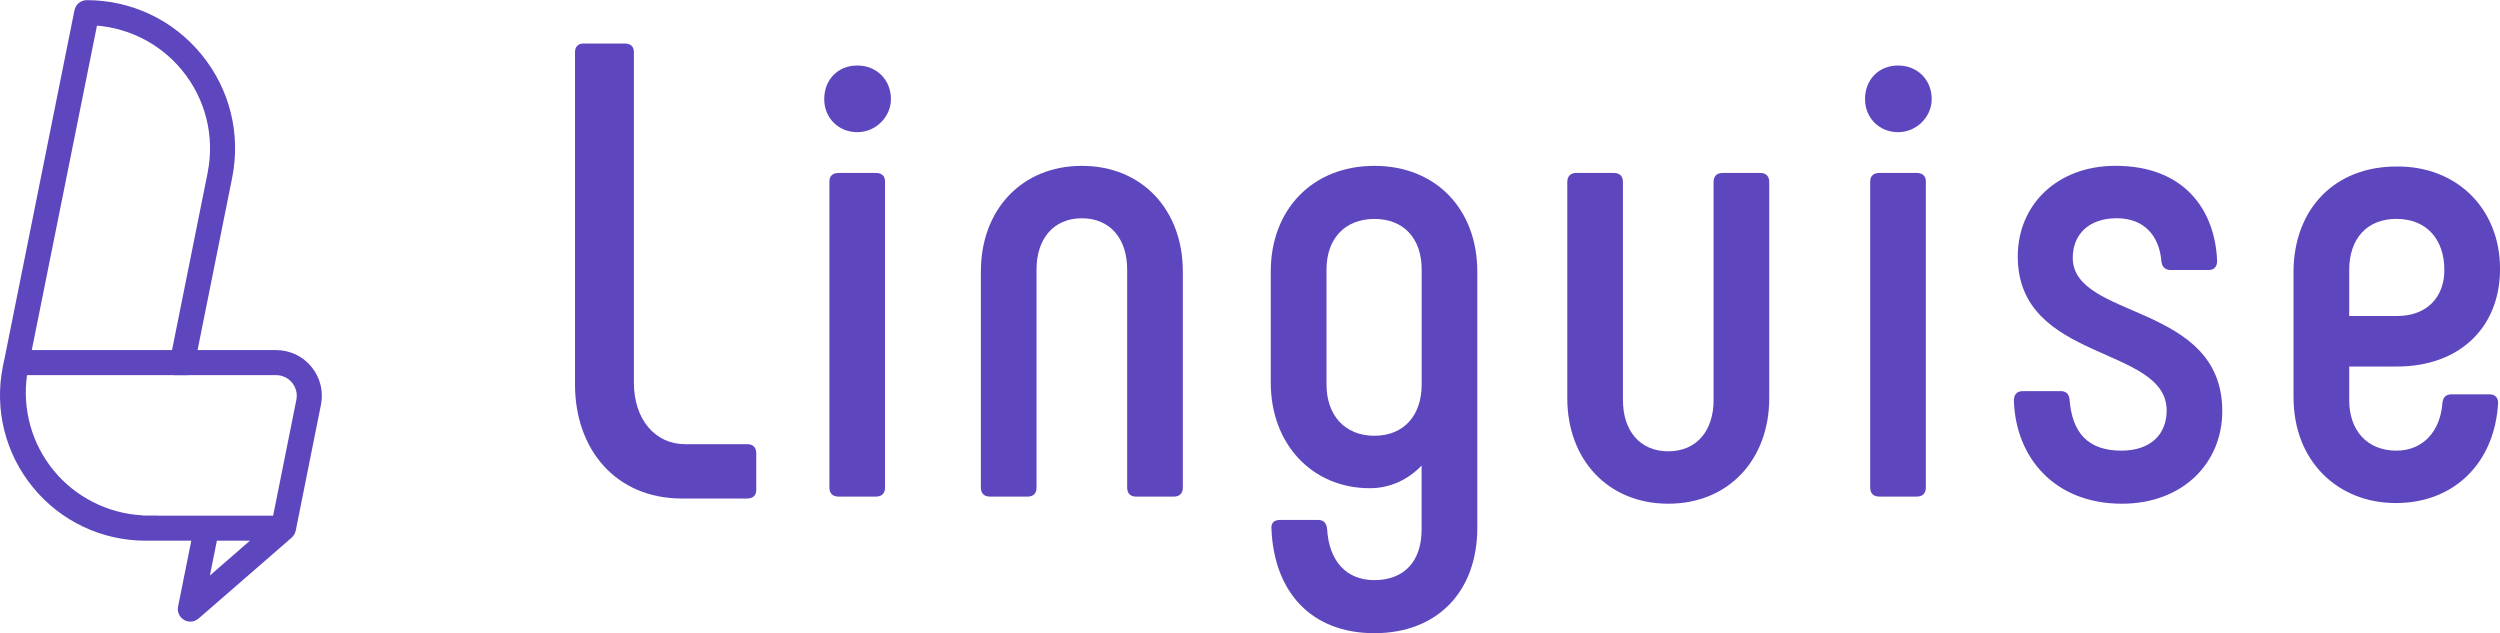
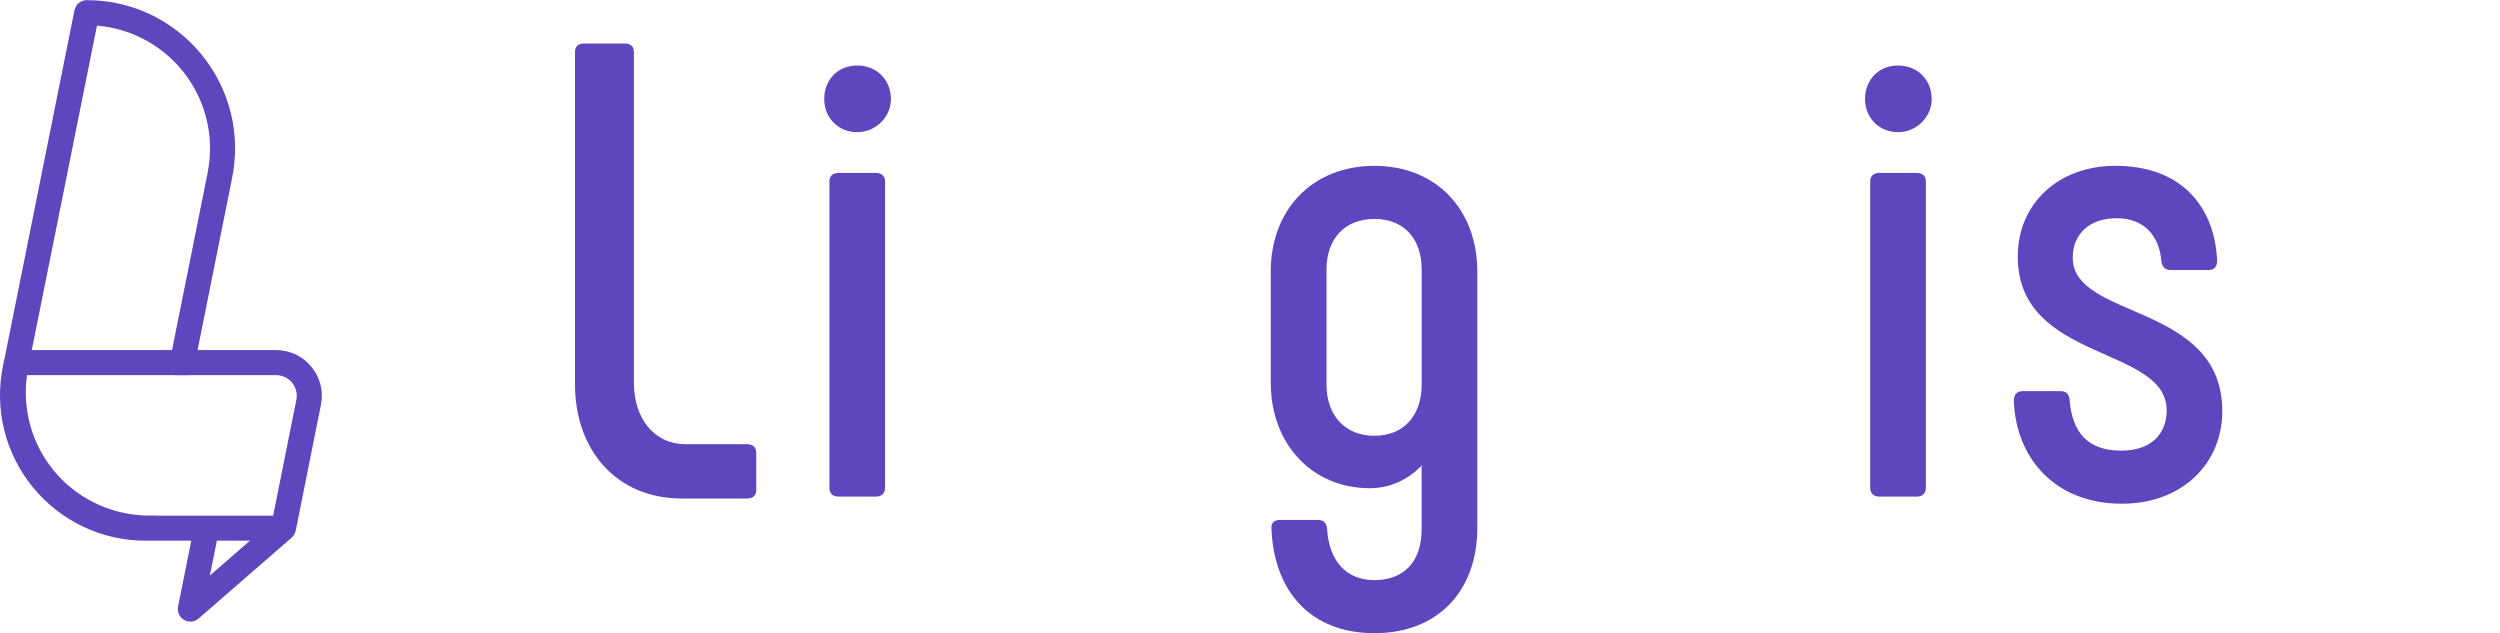
<svg xmlns="http://www.w3.org/2000/svg" id="Layer_1" data-name="Layer 1" viewBox="0 0 725.98 183.83" height="50.667" width="200">
  <defs>
    <style>      .cls-1 {        fill: #5e46be;        stroke-width: 0px;      }    </style>
  </defs>
  <g>
    <path class="cls-1" d="M216.98,128.94c1.69,0,2.63.94,2.63,2.63v10.71c0,1.5-.94,2.44-2.63,2.44h-18.99c-19.17,0-31.01-14.28-31.01-33.08V15.03c0-1.5.94-2.44,2.44-2.44h12.03c1.69,0,2.63.94,2.63,2.44v96.05c0,10.71,6.2,17.86,14.85,17.86h18.05Z" />
    <path class="cls-1" d="M239.35,28.75c0-5.64,3.95-9.77,9.59-9.77s9.78,4.14,9.78,9.77c0,5.08-4.32,9.59-9.78,9.59s-9.59-4.14-9.59-9.59ZM240.85,141.54V52.62c0-1.5.94-2.44,2.63-2.44h10.9c1.69,0,2.63.94,2.63,2.44v88.91c0,1.69-.94,2.63-2.63,2.63h-10.9c-1.69,0-2.63-.94-2.63-2.63Z" />
-     <path class="cls-1" d="M284.84,141.54v-62.78c0-17.86,11.84-30.64,29.32-30.64s29.32,12.78,29.32,30.64v62.78c0,1.69-.94,2.63-2.63,2.63h-10.9c-1.69,0-2.63-.94-2.63-2.63v-63.35c0-8.83-4.89-14.85-13.16-14.85s-13.16,6.02-13.16,14.85v63.35c0,1.69-.94,2.63-2.63,2.63h-10.9c-1.69,0-2.63-.94-2.63-2.63Z" />
    <path class="cls-1" d="M429,78.75v74.44c0,18.61-11.65,30.64-29.89,30.64s-29.13-11.84-29.89-30.26c-.19-1.69.75-2.63,2.44-2.63h11.09c1.5,0,2.44.75,2.63,2.63.56,9.4,5.64,14.85,13.72,14.85,8.65,0,13.72-5.45,13.72-14.66v-18.61c-3.95,4.14-9.21,6.58-15.04,6.58-16.73,0-28.76-12.78-28.76-30.64v-32.33c0-17.86,12.03-30.64,30.08-30.64s29.89,12.78,29.89,30.64ZM412.84,111.65v-33.46c0-8.83-5.07-14.66-13.72-14.66s-13.91,5.83-13.91,14.66v33.46c0,8.83,5.26,14.85,13.91,14.85s13.72-6.02,13.72-14.85Z" />
-     <path class="cls-1" d="M468.66,50.18c1.69,0,2.63.94,2.63,2.63v63.35c0,8.83,4.88,14.85,13.16,14.85s13.16-6.02,13.16-14.85v-63.35c0-1.69.94-2.63,2.63-2.63h10.9c1.69,0,2.63.94,2.63,2.63v62.78c0,17.86-11.84,30.64-29.32,30.64s-29.32-12.78-29.32-30.64v-62.78c0-1.69.94-2.63,2.63-2.63h10.9Z" />
    <path class="cls-1" d="M541.59,28.75c0-5.64,3.95-9.77,9.59-9.77s9.77,4.14,9.77,9.77c0,5.08-4.32,9.59-9.77,9.59s-9.59-4.14-9.59-9.59ZM543.09,141.54V52.62c0-1.5.94-2.44,2.63-2.44h10.9c1.7,0,2.63.94,2.63,2.44v88.91c0,1.69-.94,2.63-2.63,2.63h-10.9c-1.69,0-2.63-.94-2.63-2.63Z" />
    <path class="cls-1" d="M584.82,116.35c0-1.51.57-2.82,2.63-2.82h10.9c1.32,0,2.45.56,2.63,2.44.75,9.59,5.26,14.85,15.04,14.85,8.65,0,13.16-4.89,13.16-11.65,0-18.98-43.24-13.91-43.24-44.74,0-15.04,11.47-26.32,28.38-26.32,20.11,0,28.95,12.97,29.51,27.63,0,1.32-.57,2.63-2.45,2.63h-11.09c-1.5,0-2.44-.94-2.63-2.44-.56-7.33-4.88-12.6-12.97-12.6s-12.78,4.7-12.78,11.47c0,18.05,43.42,12.97,43.42,44.55,0,15.23-11.65,26.88-29.13,26.88-19.55,0-30.83-13.35-31.39-29.89Z" />
-     <path class="cls-1" d="M666.02,115.41v-36.84c.19-17.86,11.84-30.26,29.89-30.26,17.67-.19,30.08,12.41,30.08,29.7s-12.03,28.38-29.89,28.38h-13.91v9.77c0,8.65,5.07,14.66,13.72,14.66,7.71,0,12.79-5.64,13.35-13.91.19-1.69,1.13-2.44,2.63-2.44h11.09c1.51,0,2.45.94,2.45,2.44-.94,17.48-12.79,29.13-29.7,29.13s-29.7-12.22-29.7-30.64ZM696.1,91.72c8.65,0,13.72-5.45,13.72-13.35,0-9.02-5.26-14.85-13.91-14.85s-13.72,5.83-13.72,14.85v13.35h13.91Z" />
  </g>
  <path class="cls-1" d="M90.45,106.48c-2.53-3.09-6.27-4.86-10.27-4.86h-22.81l10.05-50.06c2.55-12.71-.69-25.75-8.91-35.78C50.31,5.75,38.16,0,25.2,0c-1.73,0-3.23,1.23-3.57,2.92L1.28,104.27c-.03.09-.06.19-.08.27l-.37,1.85c-2.5,12.47.69,25.26,8.75,35.1,8.06,9.83,19.98,15.48,32.7,15.48h13.27l-3.84,19.14c-.31,1.52.39,3.07,1.75,3.87.55.32,1.18.49,1.82.49.88,0,1.72-.32,2.39-.9l27.02-23.48c.08-.07.15-.14.22-.23.4-.41.69-.9.79-1.29.02-.05.05-.11.07-.17.05-.11.08-.24.11-.35l7.32-36.55c.79-3.92-.22-7.93-2.75-11.02ZM72.58,156.97l-11.63,10.11,2.03-10.11h9.6ZM60.3,50.12l-10.34,51.49H9.23L28.16,7.4c9.63.79,18.58,5.47,24.73,12.99,6.82,8.33,9.52,19.17,7.4,29.73ZM41.53,149.65c-.1-.02-.21-.04-.32-.05-9.97-.57-19.31-5.31-25.63-13.02-6.36-7.76-9.13-17.78-7.73-27.69h42.49c.12.02.24.04.36.04h3.71c.12,0,.24-.01.35-.04h25.42c1.8,0,3.5.8,4.64,2.2,1.14,1.4,1.6,3.22,1.24,4.98l-6.74,33.63h-33.51c-.1-.02-.21-.03-.32-.03h-3.97s0-.01,0-.01Z" />
</svg>